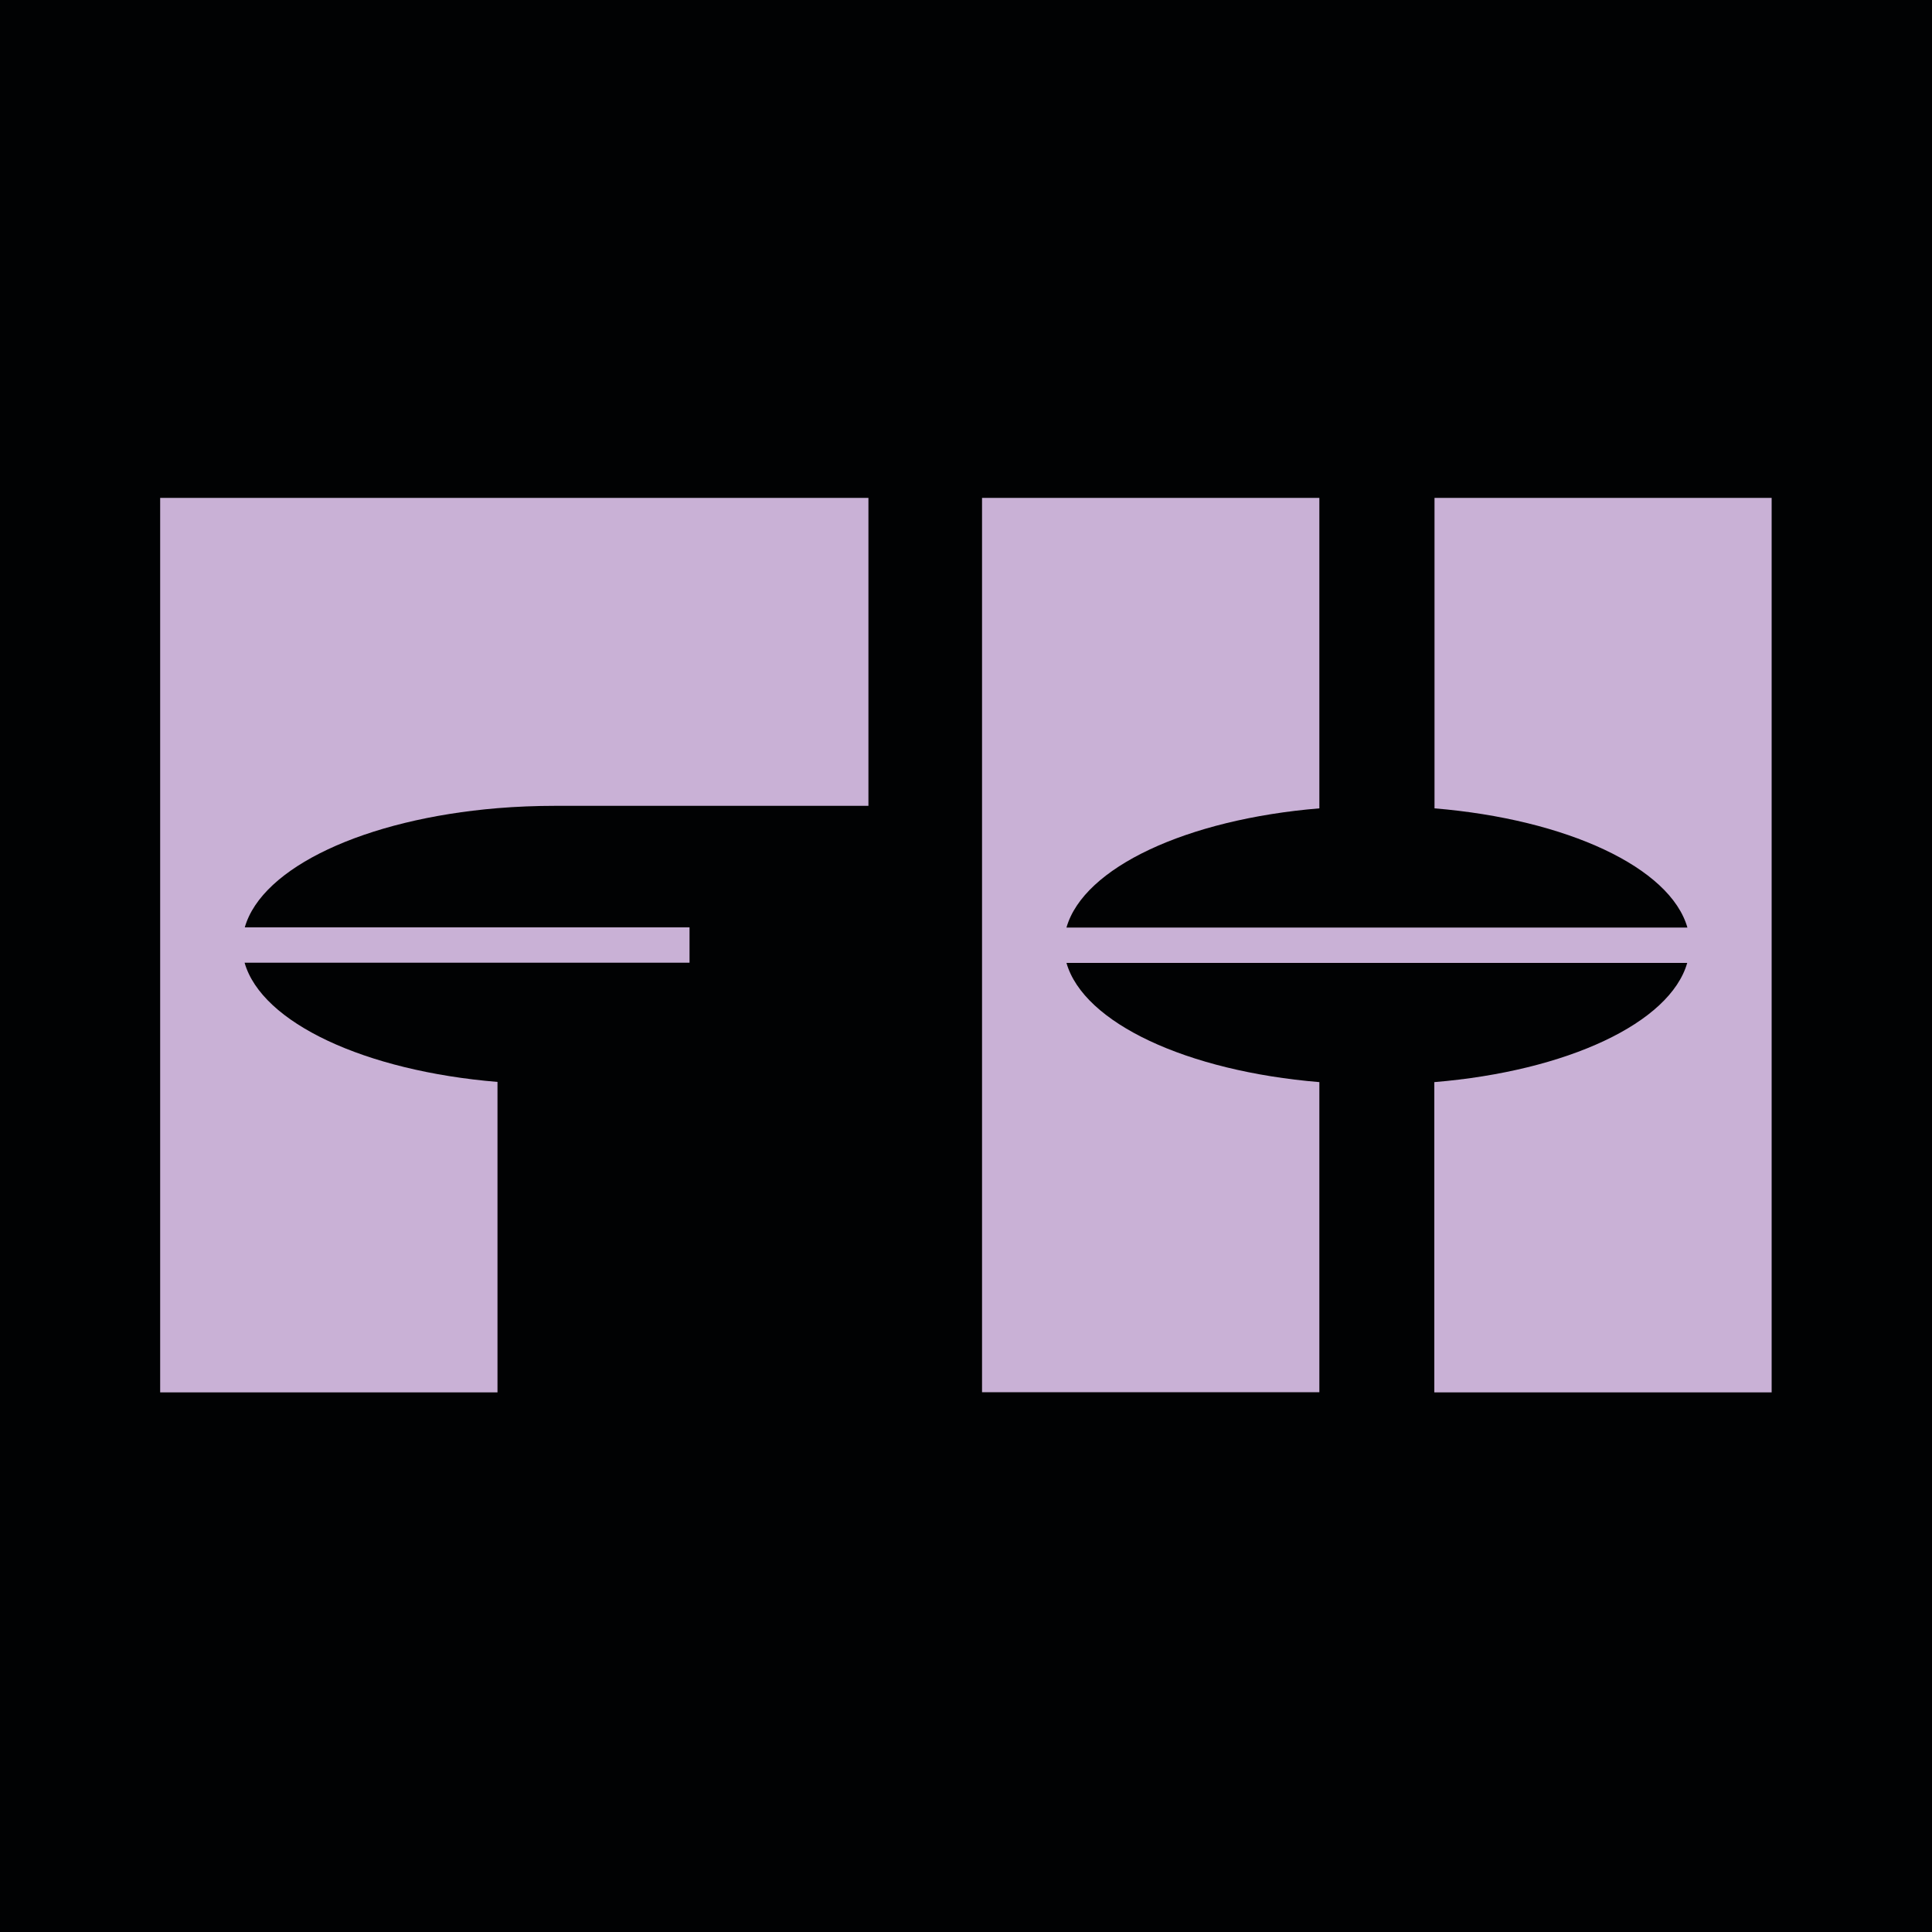
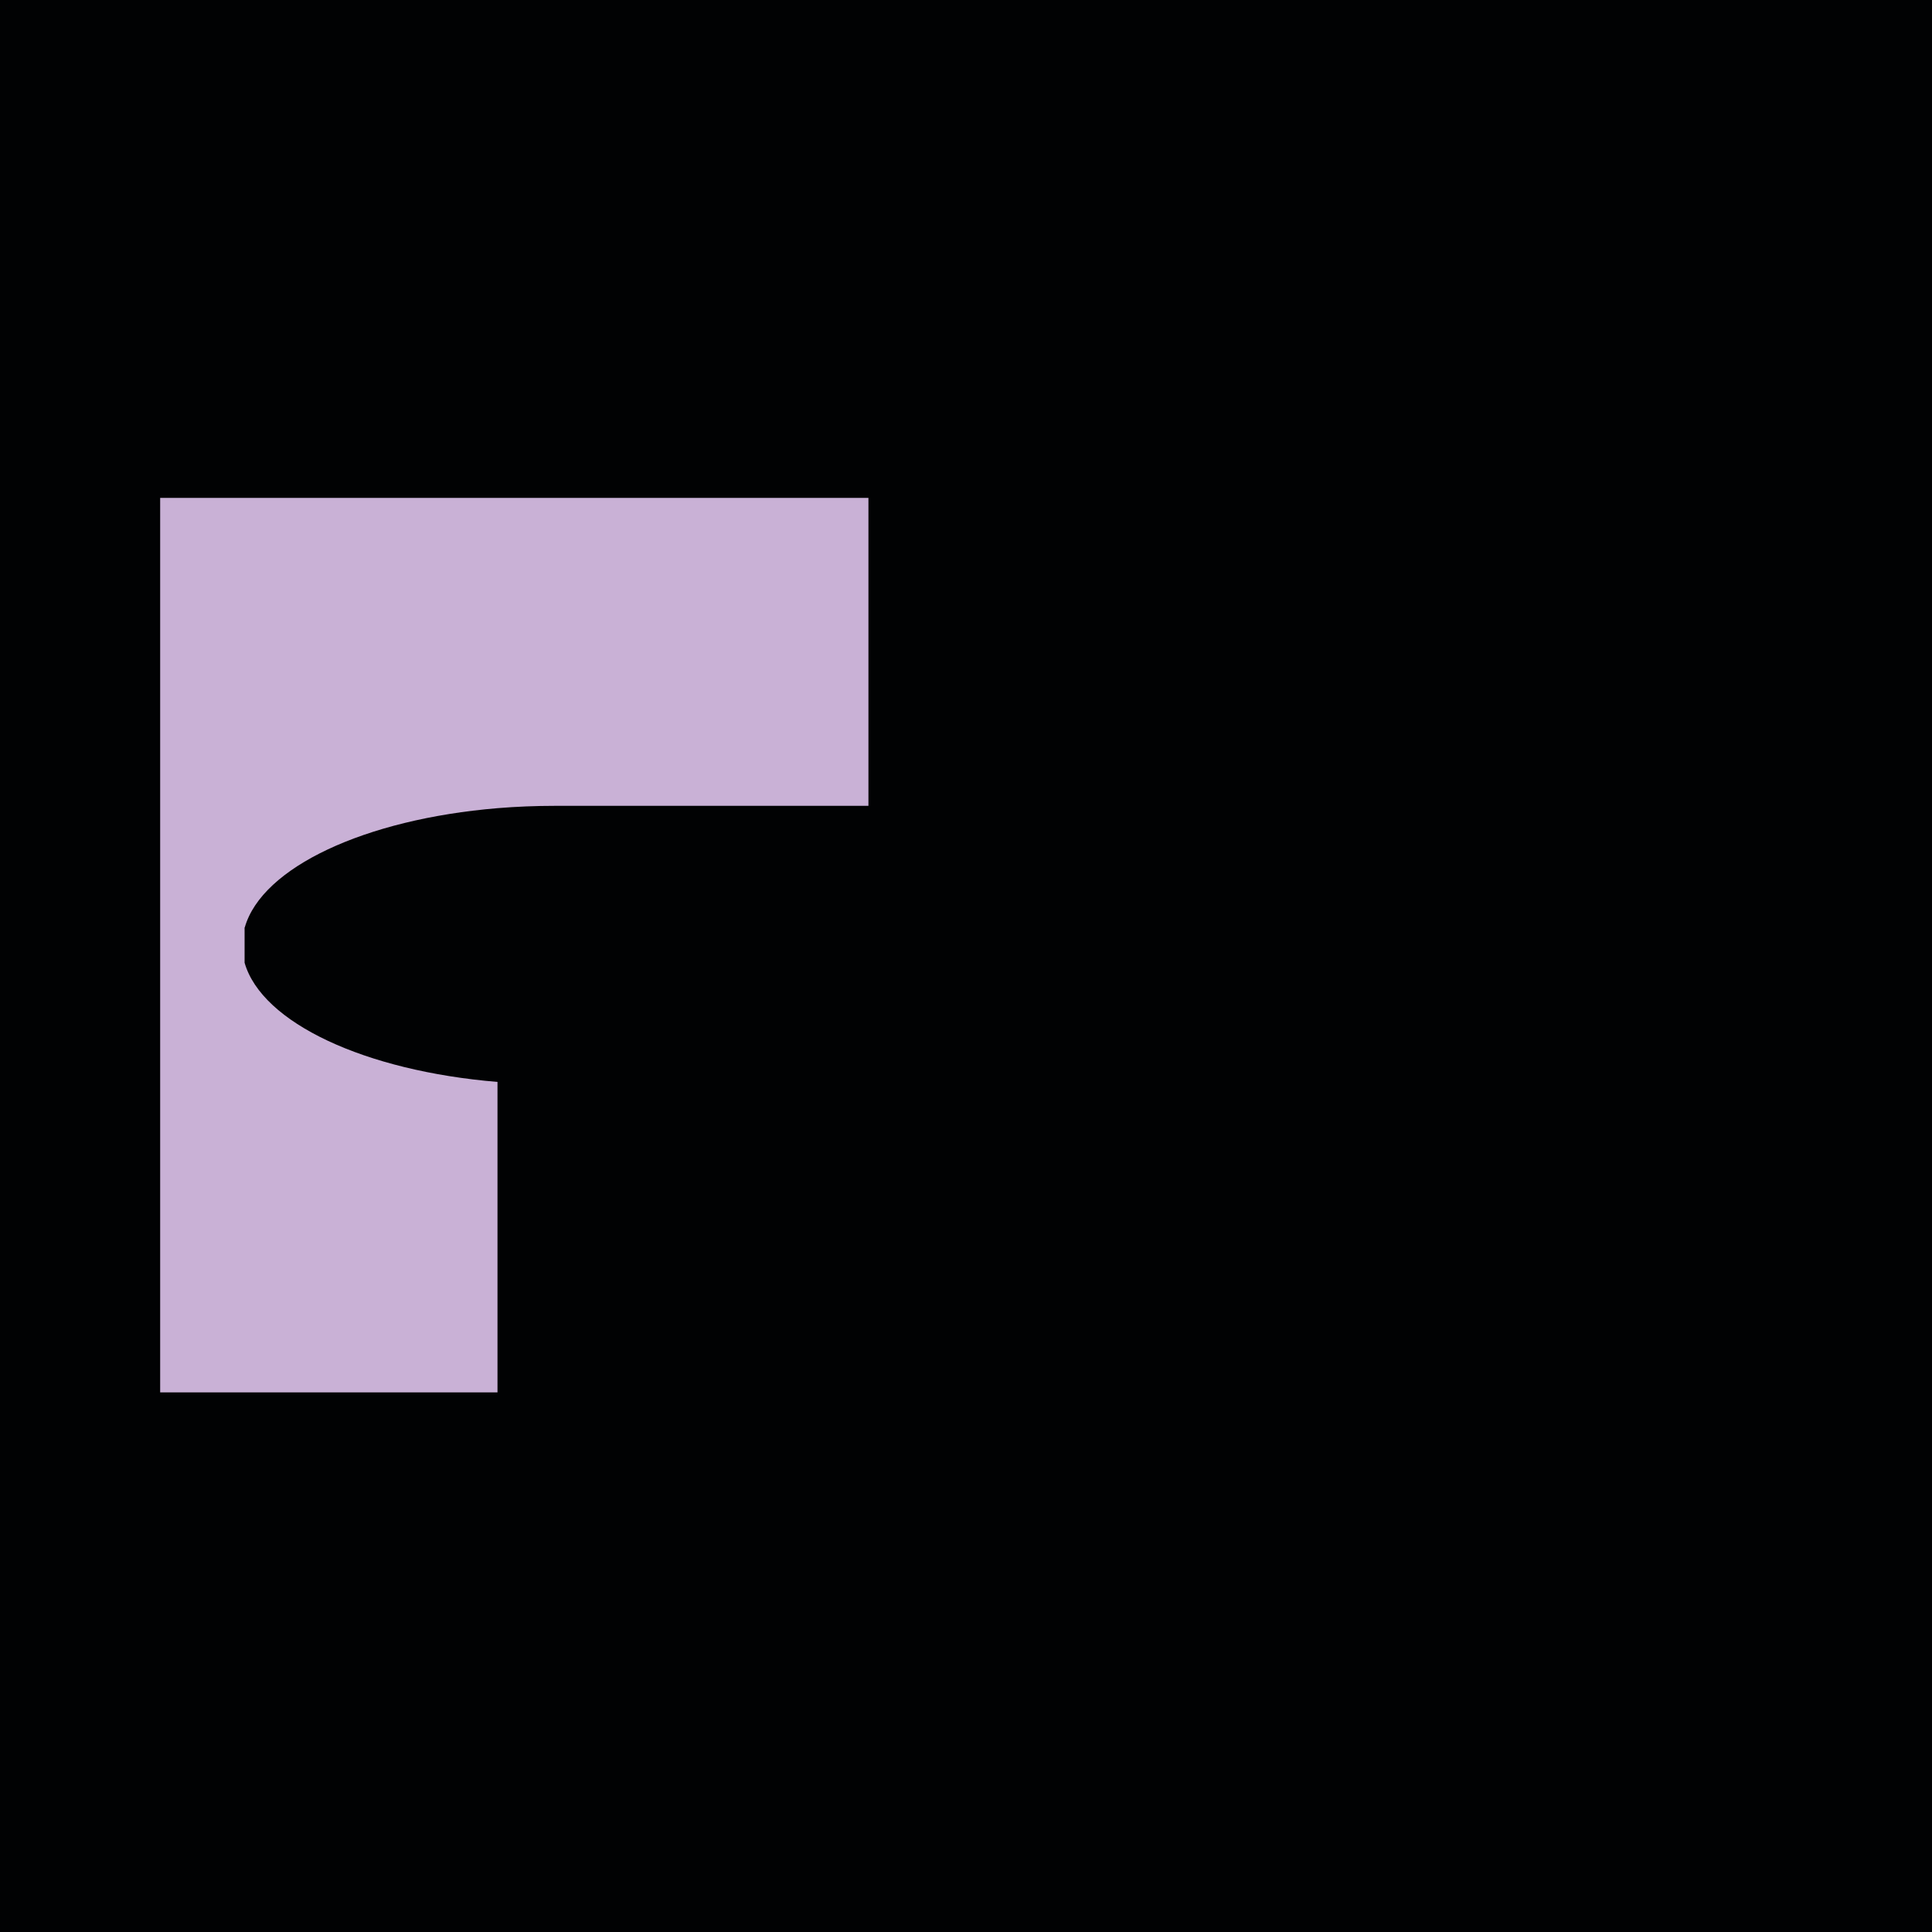
<svg xmlns="http://www.w3.org/2000/svg" version="1.1" id="Calque_1" x="0px" y="0px" viewBox="0 0 100 100" style="enable-background:new 0 0 100 100;" xml:space="preserve">
  <style type="text/css">
	.st0{fill:#010203;}
	.st1{fill:#C9B1D6;}
</style>
  <rect x="-0.12" y="-0.12" class="st0" width="100.24" height="100.24" />
  <g>
-     <path class="st1" d="M8.29,72.07h17.46V56c-6.87-0.57-12.2-3.06-13.09-6.17h23.03v-1.83H12.67c0.89-3.11,6.22-5.6,13.09-6.17   c0.97-0.08,1.96-0.12,2.98-0.12h16.21V25.77H8.29V72.07z" />
-     <path class="st1" d="M74.25,41.84c6.86,0.57,12.2,3.06,13.09,6.17H55.2c0.89-3.11,6.22-5.6,13.09-6.17V25.77H50.83v46.29h17.46   V56.01c-6.86-0.57-12.2-3.06-13.09-6.17h32.13c-0.89,3.11-6.22,5.6-13.09,6.17v16.06h17.46V25.77H74.25V41.84z" />
+     <path class="st1" d="M8.29,72.07h17.46V56c-6.87-0.57-12.2-3.06-13.09-6.17v-1.83H12.67c0.89-3.11,6.22-5.6,13.09-6.17   c0.97-0.08,1.96-0.12,2.98-0.12h16.21V25.77H8.29V72.07z" />
  </g>
</svg>